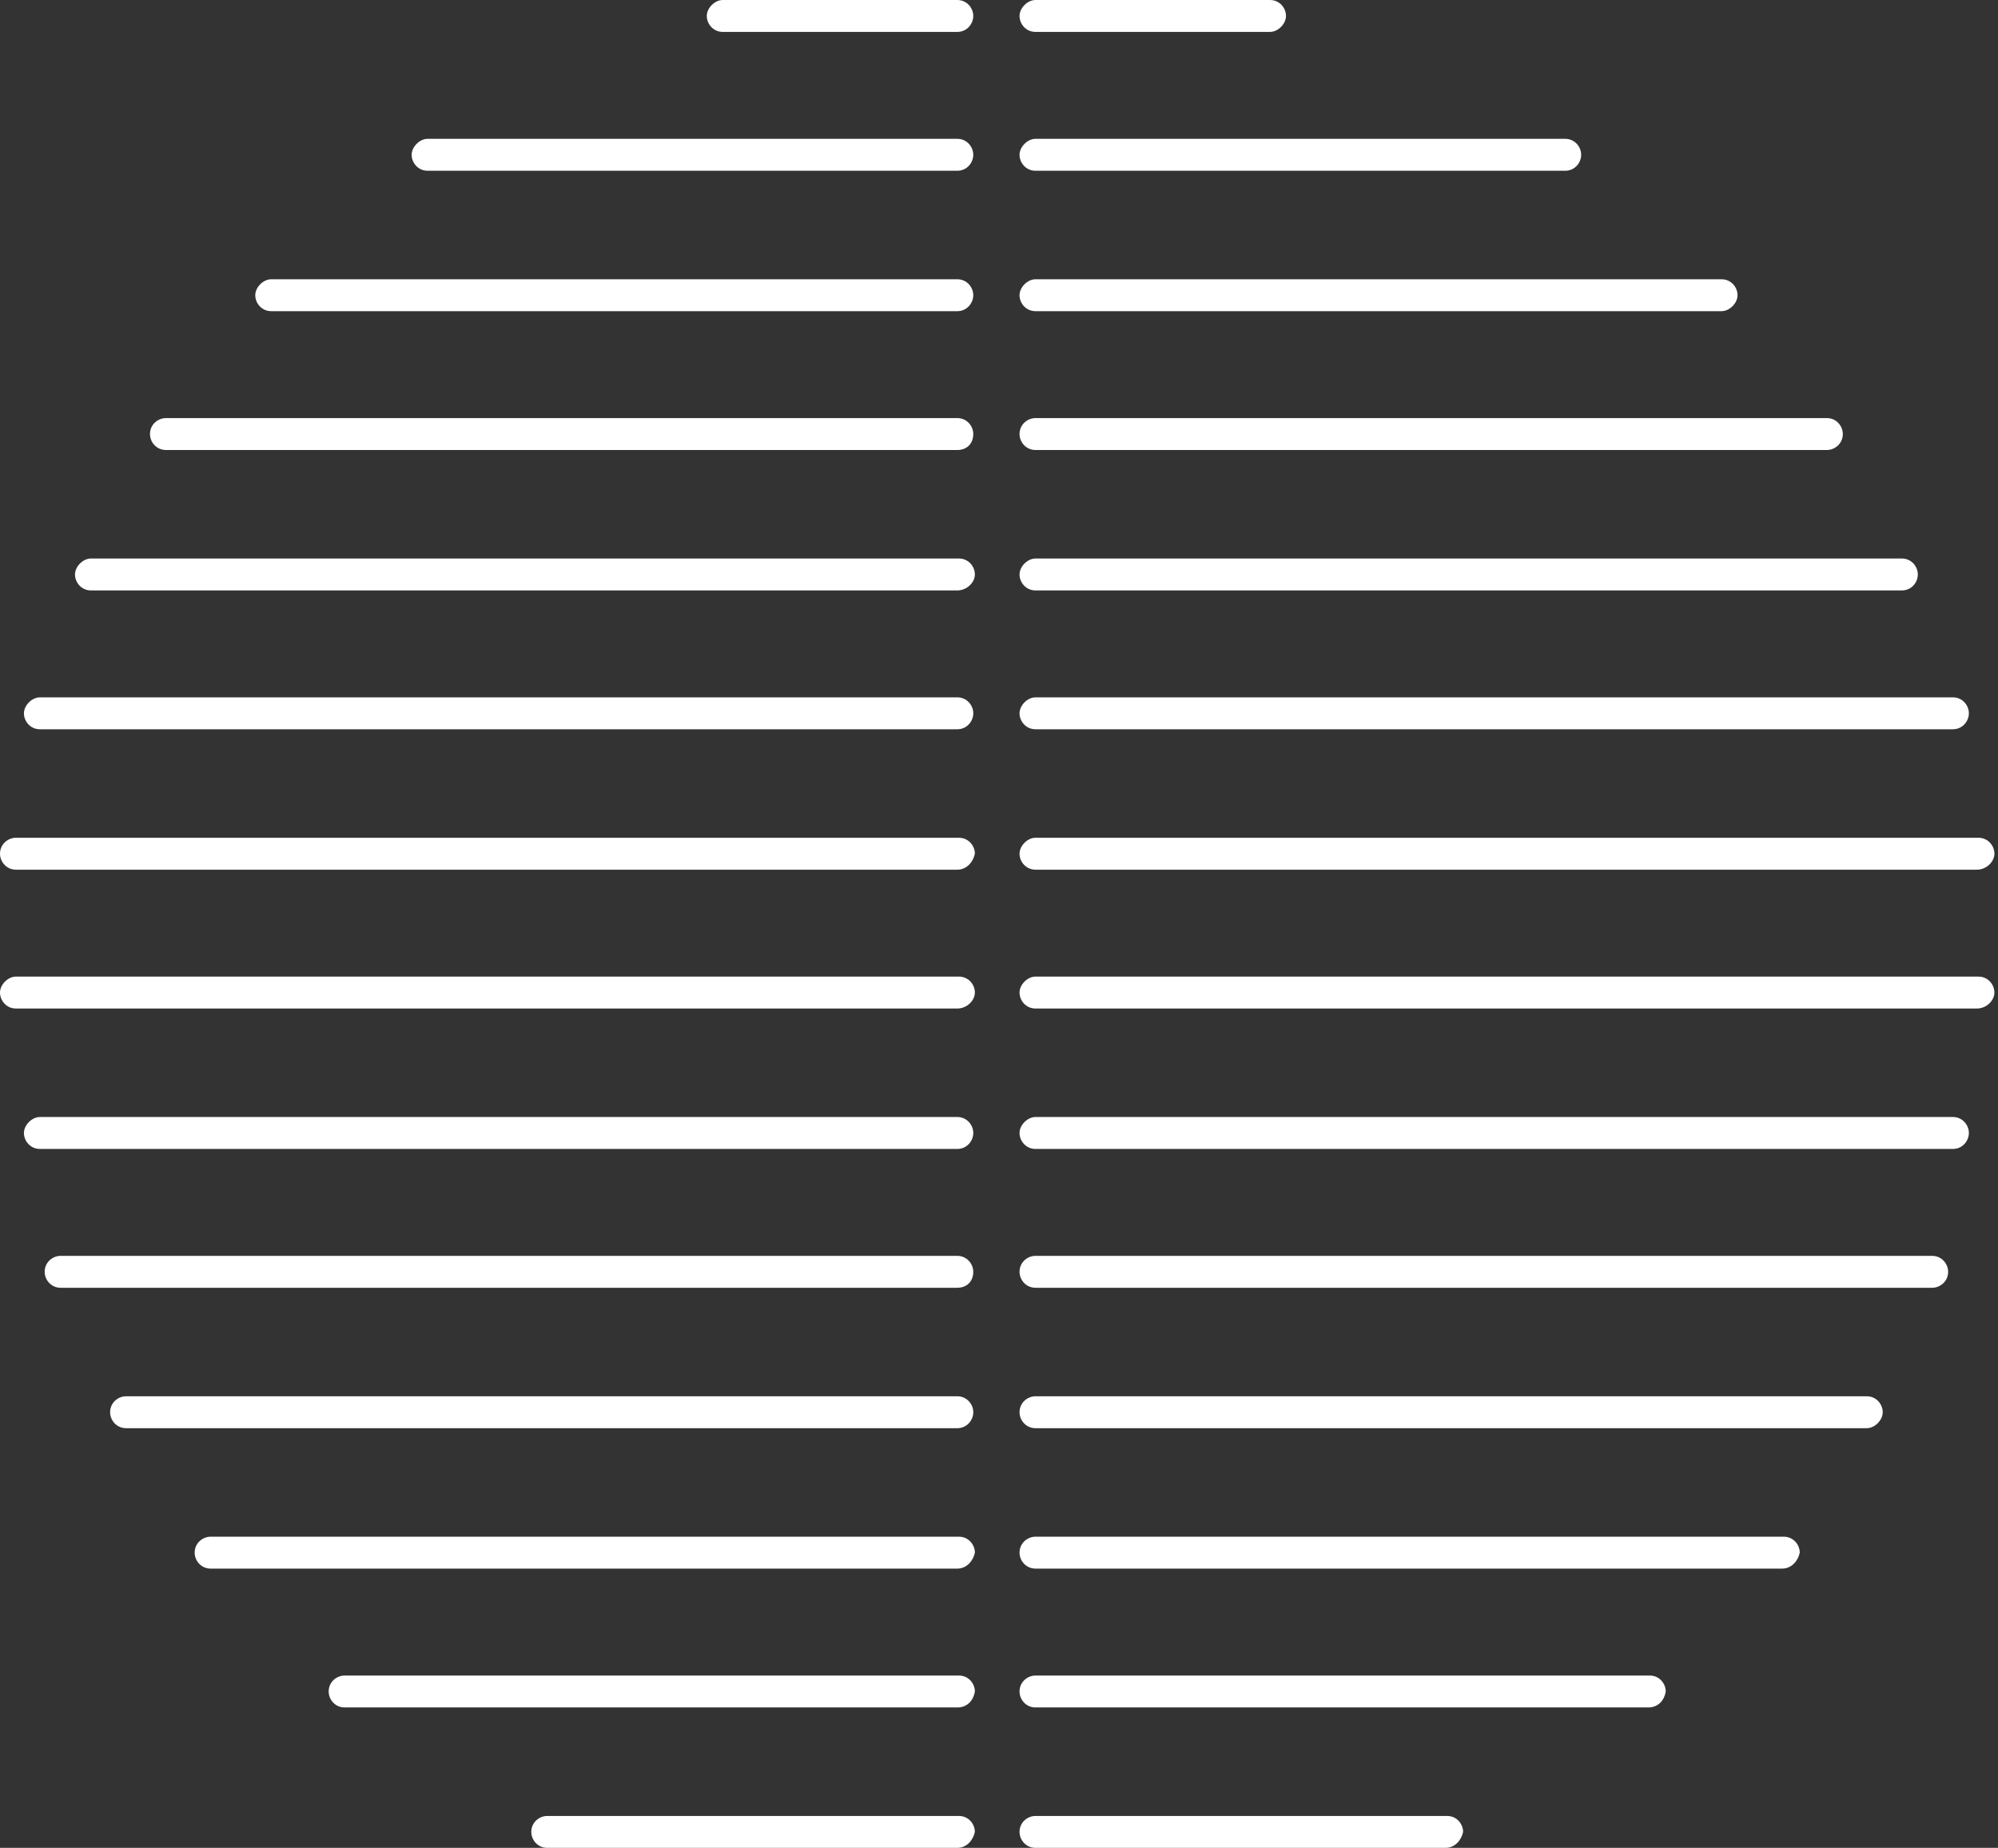
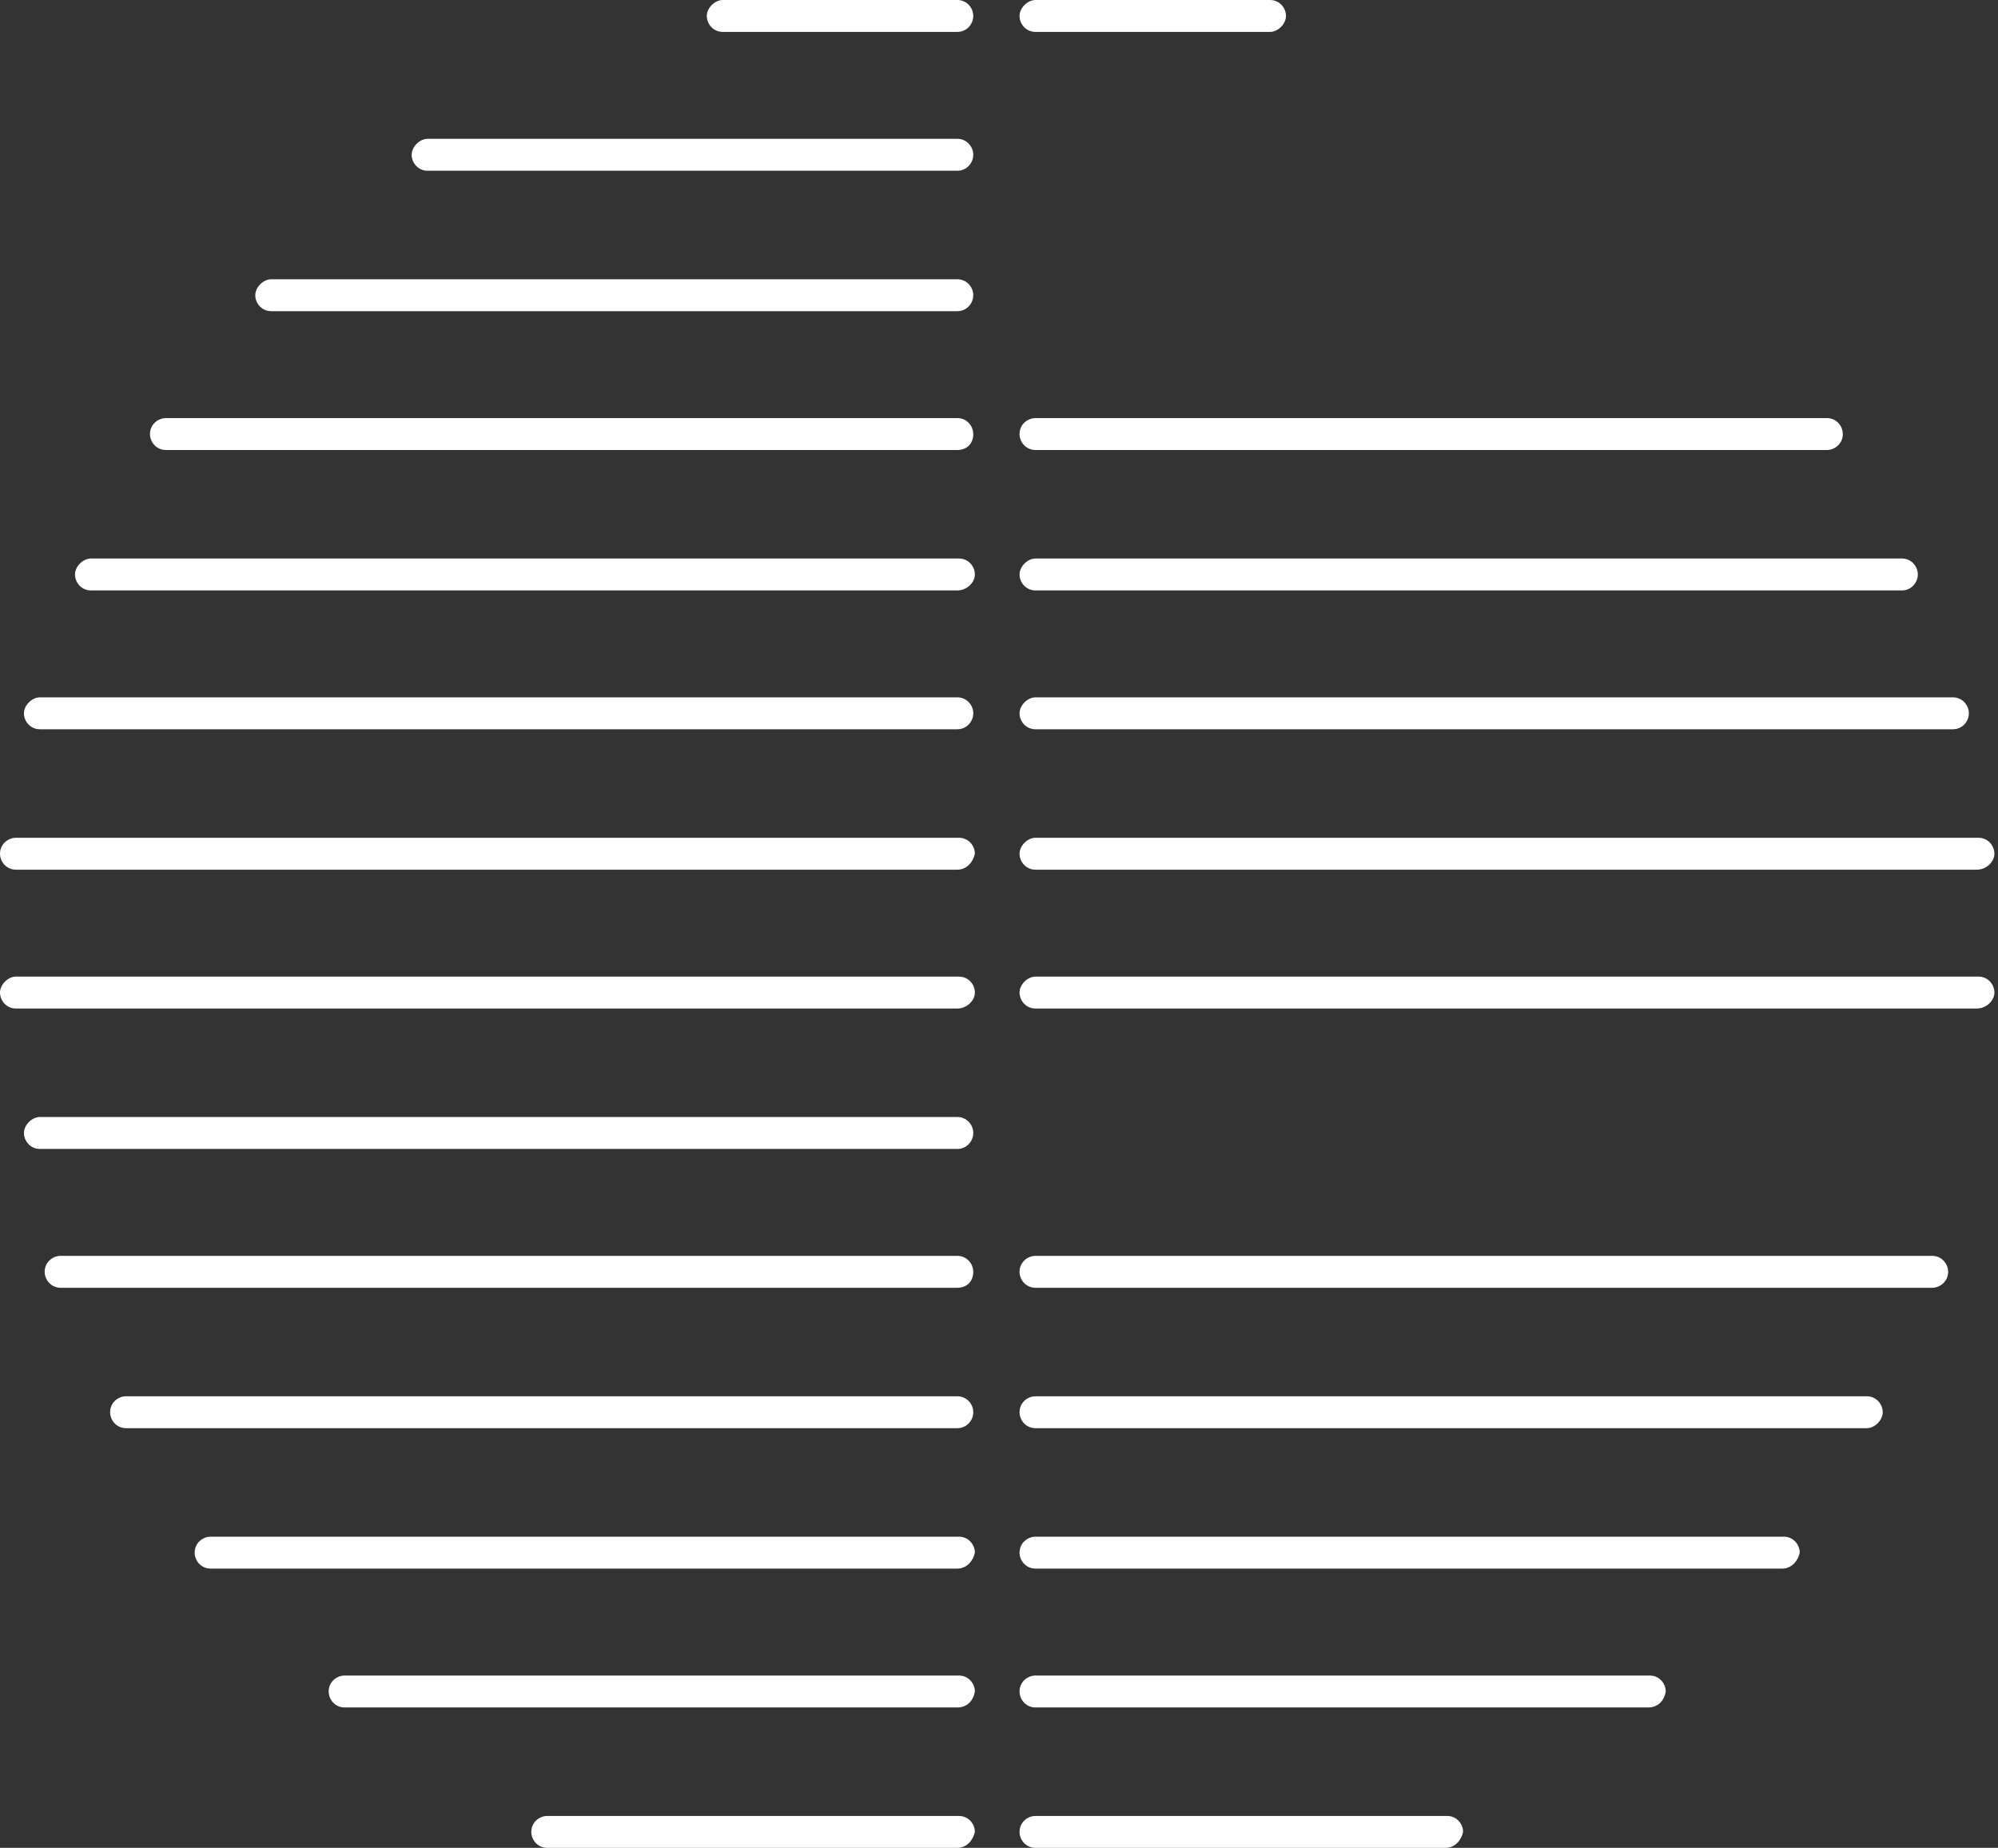
<svg xmlns="http://www.w3.org/2000/svg" width="93" height="86" viewBox="0 0 93 86" fill="none">
  <rect x="0" y="0" width="93" height="86" fill="#333333" stroke="none" />
  <path d="M44.559 1.485H33.642C33.197 1.485 32.899 1.114 32.899 0.743C32.899 0.371 33.271 0 33.642 0H44.559C45.005 0 45.302 0.371 45.302 0.743C45.302 1.114 45.005 1.485 44.559 1.485Z" fill="white" />
  <path d="M44.56 7.947H19.903C19.458 7.947 19.161 7.575 19.161 7.204C19.161 6.833 19.532 6.461 19.903 6.461H44.56C45.005 6.461 45.302 6.833 45.302 7.204C45.302 7.575 45.005 7.947 44.56 7.947Z" fill="white" />
  <path d="M44.559 14.482H12.625C12.179 14.482 11.882 14.111 11.882 13.739C11.882 13.368 12.254 12.997 12.625 12.997H44.559C45.005 12.997 45.302 13.368 45.302 13.739C45.302 14.111 45.005 14.482 44.559 14.482Z" fill="white" />
  <path d="M44.56 20.943H7.724C7.278 20.943 6.981 20.572 6.981 20.201C6.981 19.755 7.352 19.458 7.724 19.458H44.56C45.005 19.458 45.302 19.829 45.302 20.201C45.302 20.646 45.005 20.943 44.56 20.943Z" fill="white" />
  <path d="M44.56 27.479H4.233C3.788 27.479 3.491 27.107 3.491 26.736C3.491 26.364 3.862 25.993 4.233 25.993H44.634C45.08 25.993 45.377 26.364 45.377 26.736C45.377 27.107 45.005 27.479 44.56 27.479Z" fill="white" />
  <path d="M44.56 33.94H1.857C1.411 33.94 1.114 33.569 1.114 33.197C1.114 32.826 1.486 32.455 1.857 32.455H44.56C45.005 32.455 45.303 32.826 45.303 33.197C45.303 33.569 45.005 33.94 44.56 33.94Z" fill="white" />
  <path d="M44.56 40.475H0.743C0.297 40.475 0 40.104 0 39.732C0 39.287 0.371 38.99 0.743 38.99H44.634C45.08 38.99 45.377 39.361 45.377 39.732C45.302 40.104 45.005 40.475 44.56 40.475Z" fill="white" />
  <path d="M44.56 46.937H0.743C0.297 46.937 0 46.565 0 46.194C0 45.822 0.371 45.451 0.743 45.451H44.634C45.08 45.451 45.377 45.822 45.377 46.194C45.377 46.565 45.005 46.937 44.56 46.937Z" fill="white" />
  <path d="M44.56 53.472H1.857C1.411 53.472 1.114 53.1 1.114 52.729C1.114 52.358 1.486 51.986 1.857 51.986H44.56C45.005 51.986 45.303 52.358 45.303 52.729C45.303 53.1 45.005 53.472 44.56 53.472Z" fill="white" />
  <path d="M44.559 59.933H2.822C2.376 59.933 2.079 59.562 2.079 59.19C2.079 58.745 2.45 58.448 2.822 58.448H44.559C45.005 58.448 45.302 58.819 45.302 59.19C45.302 59.636 45.005 59.933 44.559 59.933Z" fill="white" />
  <path d="M44.56 66.468H5.867C5.422 66.468 5.125 66.097 5.125 65.726C5.125 65.28 5.496 64.983 5.867 64.983H44.56C45.005 64.983 45.303 65.354 45.303 65.726C45.303 66.097 45.005 66.468 44.56 66.468Z" fill="white" />
  <path d="M44.56 73.003H9.803C9.358 73.003 9.061 72.632 9.061 72.261C9.061 71.815 9.432 71.518 9.803 71.518H44.634C45.08 71.518 45.377 71.889 45.377 72.261C45.302 72.632 45.005 73.003 44.56 73.003Z" fill="white" />
  <path d="M44.56 79.465H16.041C15.596 79.465 15.299 79.094 15.299 78.722C15.299 78.277 15.67 77.98 16.041 77.98H44.634C45.08 77.98 45.377 78.351 45.377 78.722C45.302 79.168 45.005 79.465 44.56 79.465Z" fill="white" />
  <path d="M44.559 86H25.473C25.027 86 24.73 85.629 24.73 85.257C24.73 84.812 25.102 84.515 25.473 84.515H44.634C45.079 84.515 45.376 84.886 45.376 85.257C45.302 85.629 45.005 86 44.559 86Z" fill="white" />
  <path d="M67.285 86H48.199C47.753 86 47.456 85.629 47.456 85.257C47.456 84.812 47.827 84.515 48.199 84.515H67.359C67.805 84.515 68.102 84.886 68.102 85.257C68.028 85.629 67.731 86 67.285 86Z" fill="white" />
  <path d="M76.717 79.465H48.199C47.753 79.465 47.456 79.094 47.456 78.722C47.456 78.277 47.827 77.98 48.199 77.98H76.791C77.237 77.98 77.534 78.351 77.534 78.722C77.46 79.168 77.162 79.465 76.717 79.465Z" fill="white" />
  <path d="M82.955 73.003H48.199C47.753 73.003 47.456 72.632 47.456 72.261C47.456 71.815 47.827 71.518 48.199 71.518H83.029C83.475 71.518 83.772 71.889 83.772 72.261C83.698 72.632 83.401 73.003 82.955 73.003Z" fill="white" />
  <path d="M86.891 66.468H48.199C47.753 66.468 47.456 66.097 47.456 65.726C47.456 65.28 47.827 64.983 48.199 64.983H86.891C87.337 64.983 87.634 65.354 87.634 65.726C87.634 66.097 87.263 66.468 86.891 66.468Z" fill="white" />
  <path d="M89.936 59.933H48.199C47.753 59.933 47.456 59.562 47.456 59.19C47.456 58.745 47.827 58.448 48.199 58.448H89.936C90.382 58.448 90.679 58.819 90.679 59.19C90.679 59.636 90.308 59.933 89.936 59.933Z" fill="white" />
-   <path d="M90.902 53.472H48.199C47.753 53.472 47.456 53.1 47.456 52.729C47.456 52.358 47.827 51.986 48.199 51.986H90.902C91.347 51.986 91.644 52.358 91.644 52.729C91.644 53.1 91.347 53.472 90.902 53.472Z" fill="white" />
  <path d="M92.016 46.937H48.199C47.753 46.937 47.456 46.565 47.456 46.194C47.456 45.822 47.827 45.451 48.199 45.451H92.09C92.536 45.451 92.833 45.822 92.833 46.194C92.833 46.565 92.461 46.937 92.016 46.937Z" fill="white" />
  <path d="M92.016 40.475H48.199C47.753 40.475 47.456 40.104 47.456 39.732C47.456 39.361 47.827 38.99 48.199 38.99H92.09C92.536 38.99 92.833 39.361 92.833 39.732C92.833 40.104 92.461 40.475 92.016 40.475Z" fill="white" />
  <path d="M90.902 33.94H48.199C47.753 33.94 47.456 33.569 47.456 33.197C47.456 32.826 47.827 32.455 48.199 32.455H90.902C91.347 32.455 91.644 32.826 91.644 33.197C91.644 33.569 91.347 33.94 90.902 33.94Z" fill="white" />
  <path d="M88.525 27.479H48.199C47.753 27.479 47.456 27.107 47.456 26.736C47.456 26.364 47.827 25.993 48.199 25.993H88.525C88.971 25.993 89.268 26.364 89.268 26.736C89.268 27.107 88.971 27.479 88.525 27.479Z" fill="white" />
  <path d="M85.035 20.943H48.199C47.753 20.943 47.456 20.572 47.456 20.201C47.456 19.755 47.827 19.458 48.199 19.458H85.035C85.48 19.458 85.777 19.829 85.777 20.201C85.777 20.646 85.406 20.943 85.035 20.943Z" fill="white" />
-   <path d="M80.133 14.482H48.199C47.753 14.482 47.456 14.111 47.456 13.739C47.456 13.368 47.827 12.997 48.199 12.997H80.133C80.579 12.997 80.876 13.368 80.876 13.739C80.876 14.111 80.504 14.482 80.133 14.482Z" fill="white" />
-   <path d="M72.855 7.947H48.199C47.753 7.947 47.456 7.575 47.456 7.204C47.456 6.833 47.827 6.461 48.199 6.461H72.855C73.301 6.461 73.598 6.833 73.598 7.204C73.598 7.575 73.301 7.947 72.855 7.947Z" fill="white" />
  <path d="M59.116 1.485H48.199C47.753 1.485 47.456 1.114 47.456 0.743C47.456 0.371 47.827 0 48.199 0H59.116C59.561 0 59.858 0.371 59.858 0.743C59.858 1.114 59.487 1.485 59.116 1.485Z" fill="white" />
</svg>